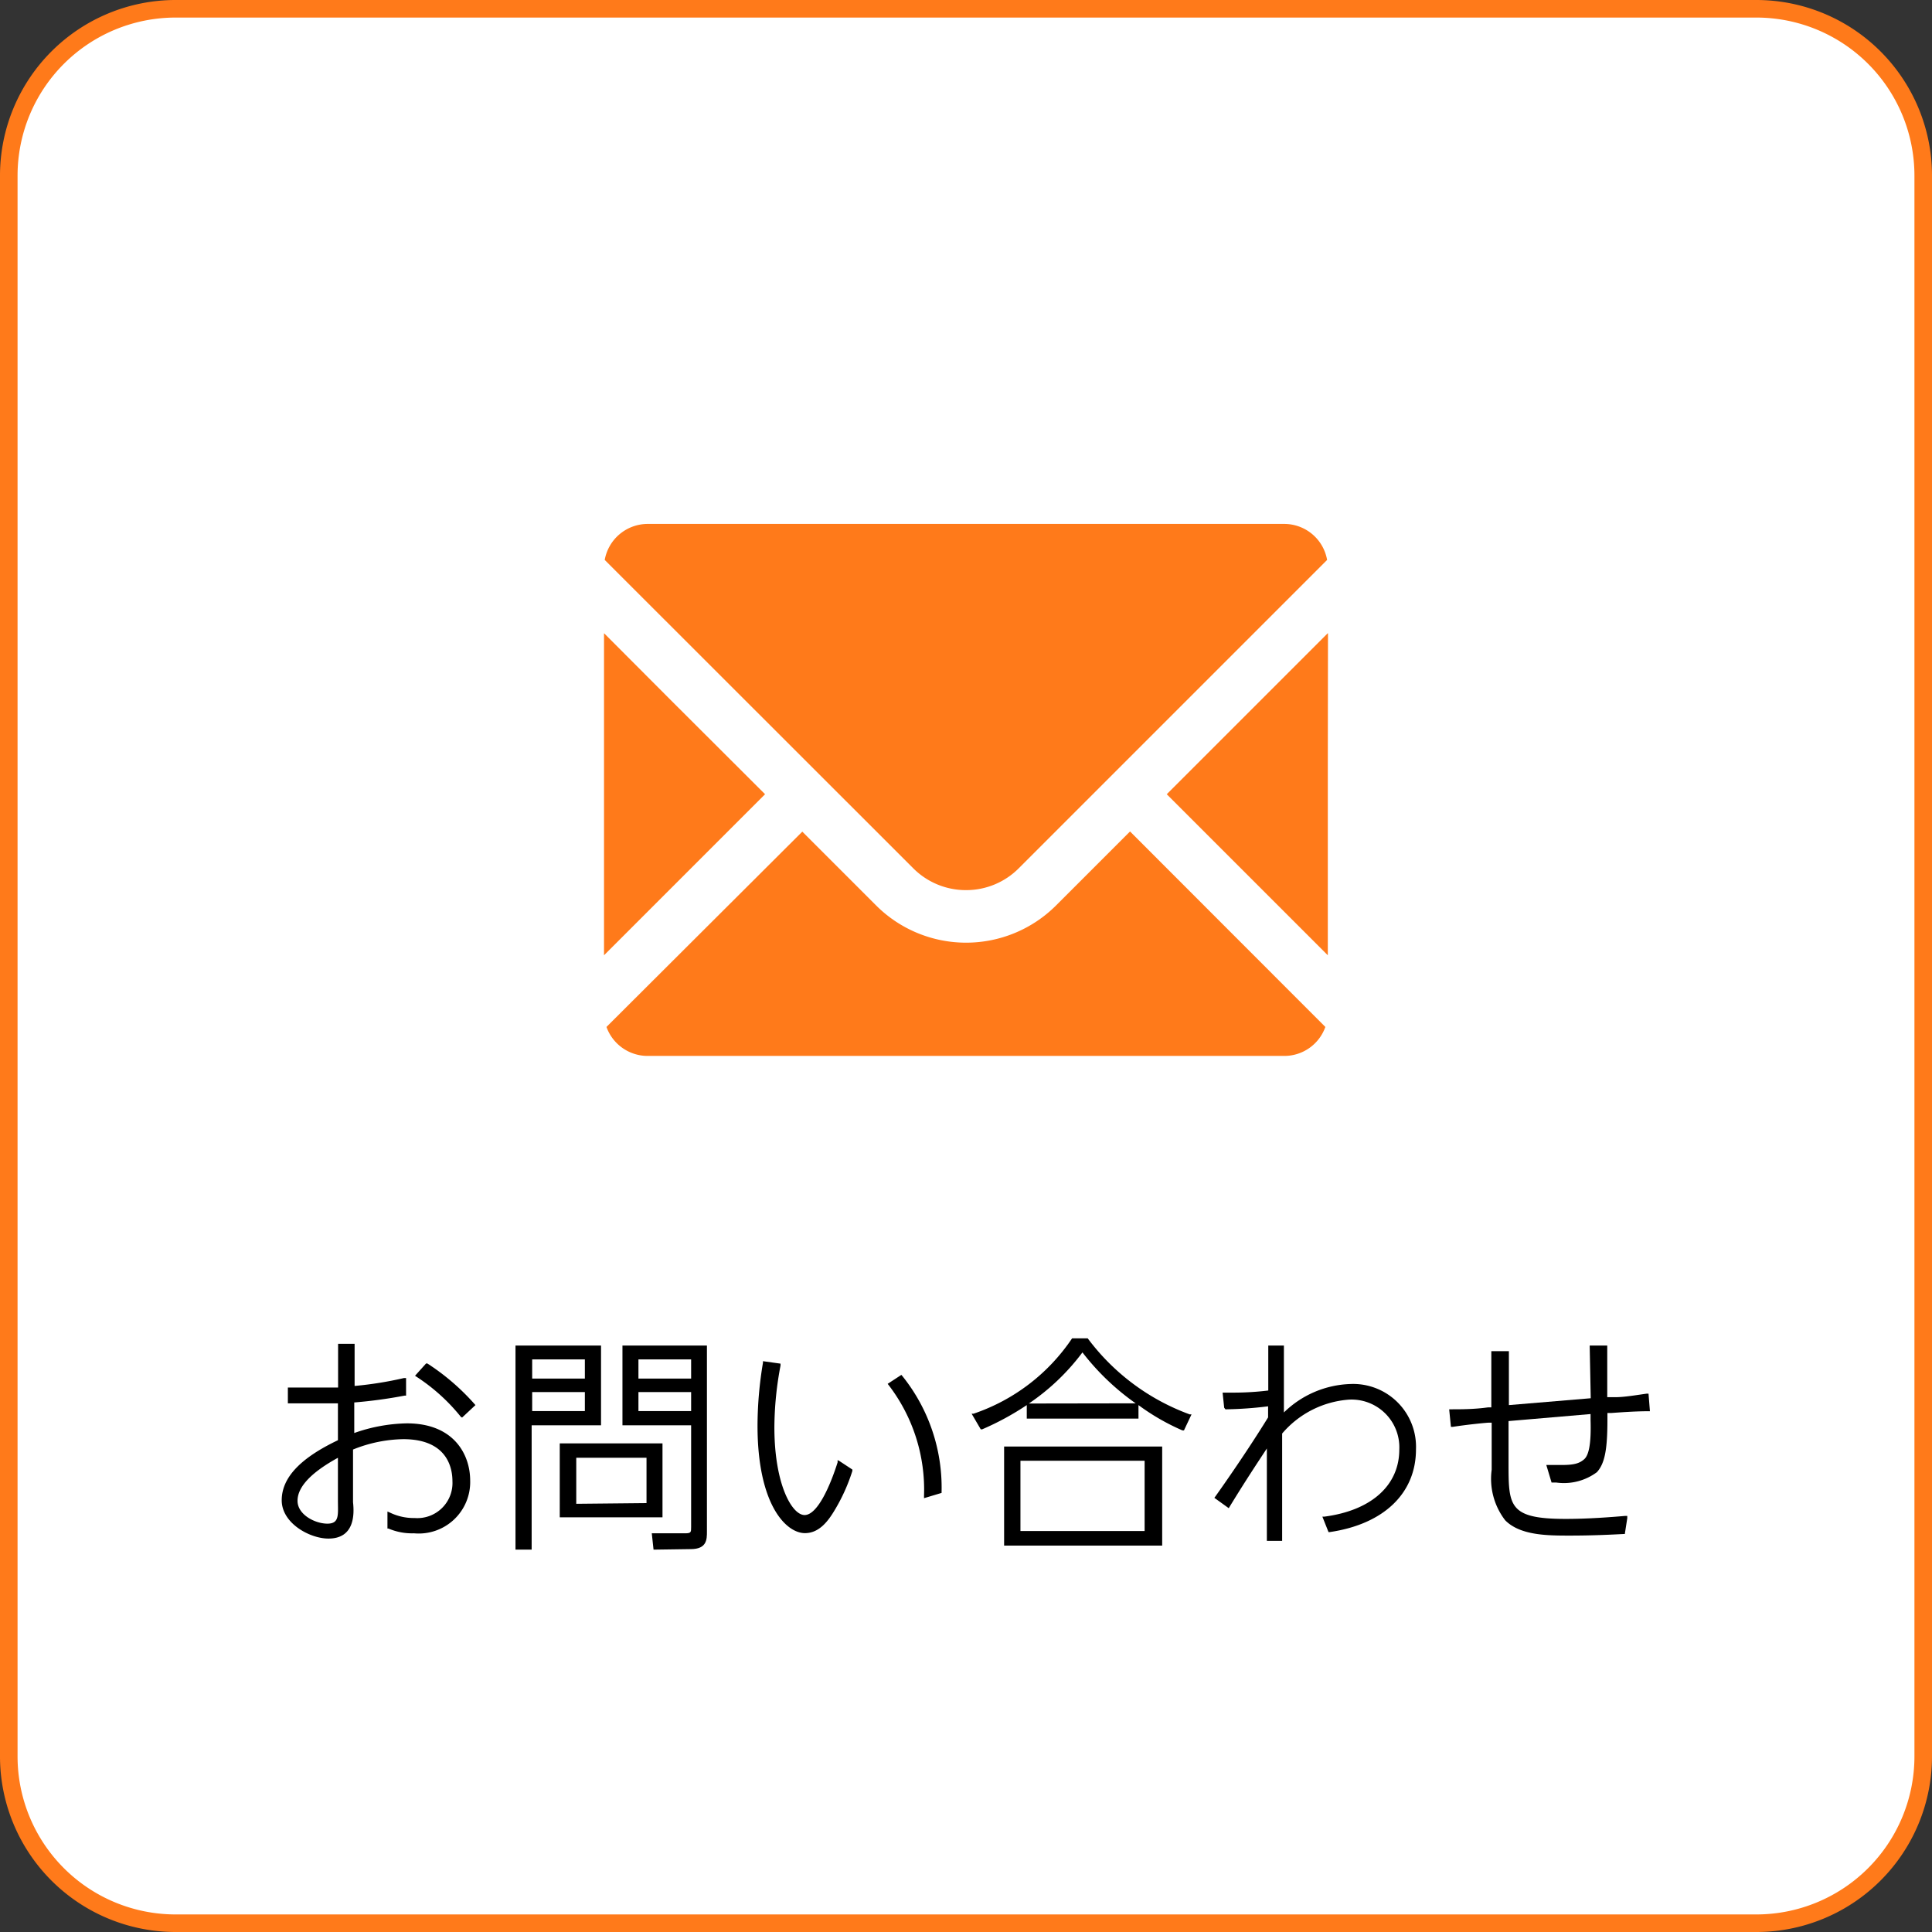
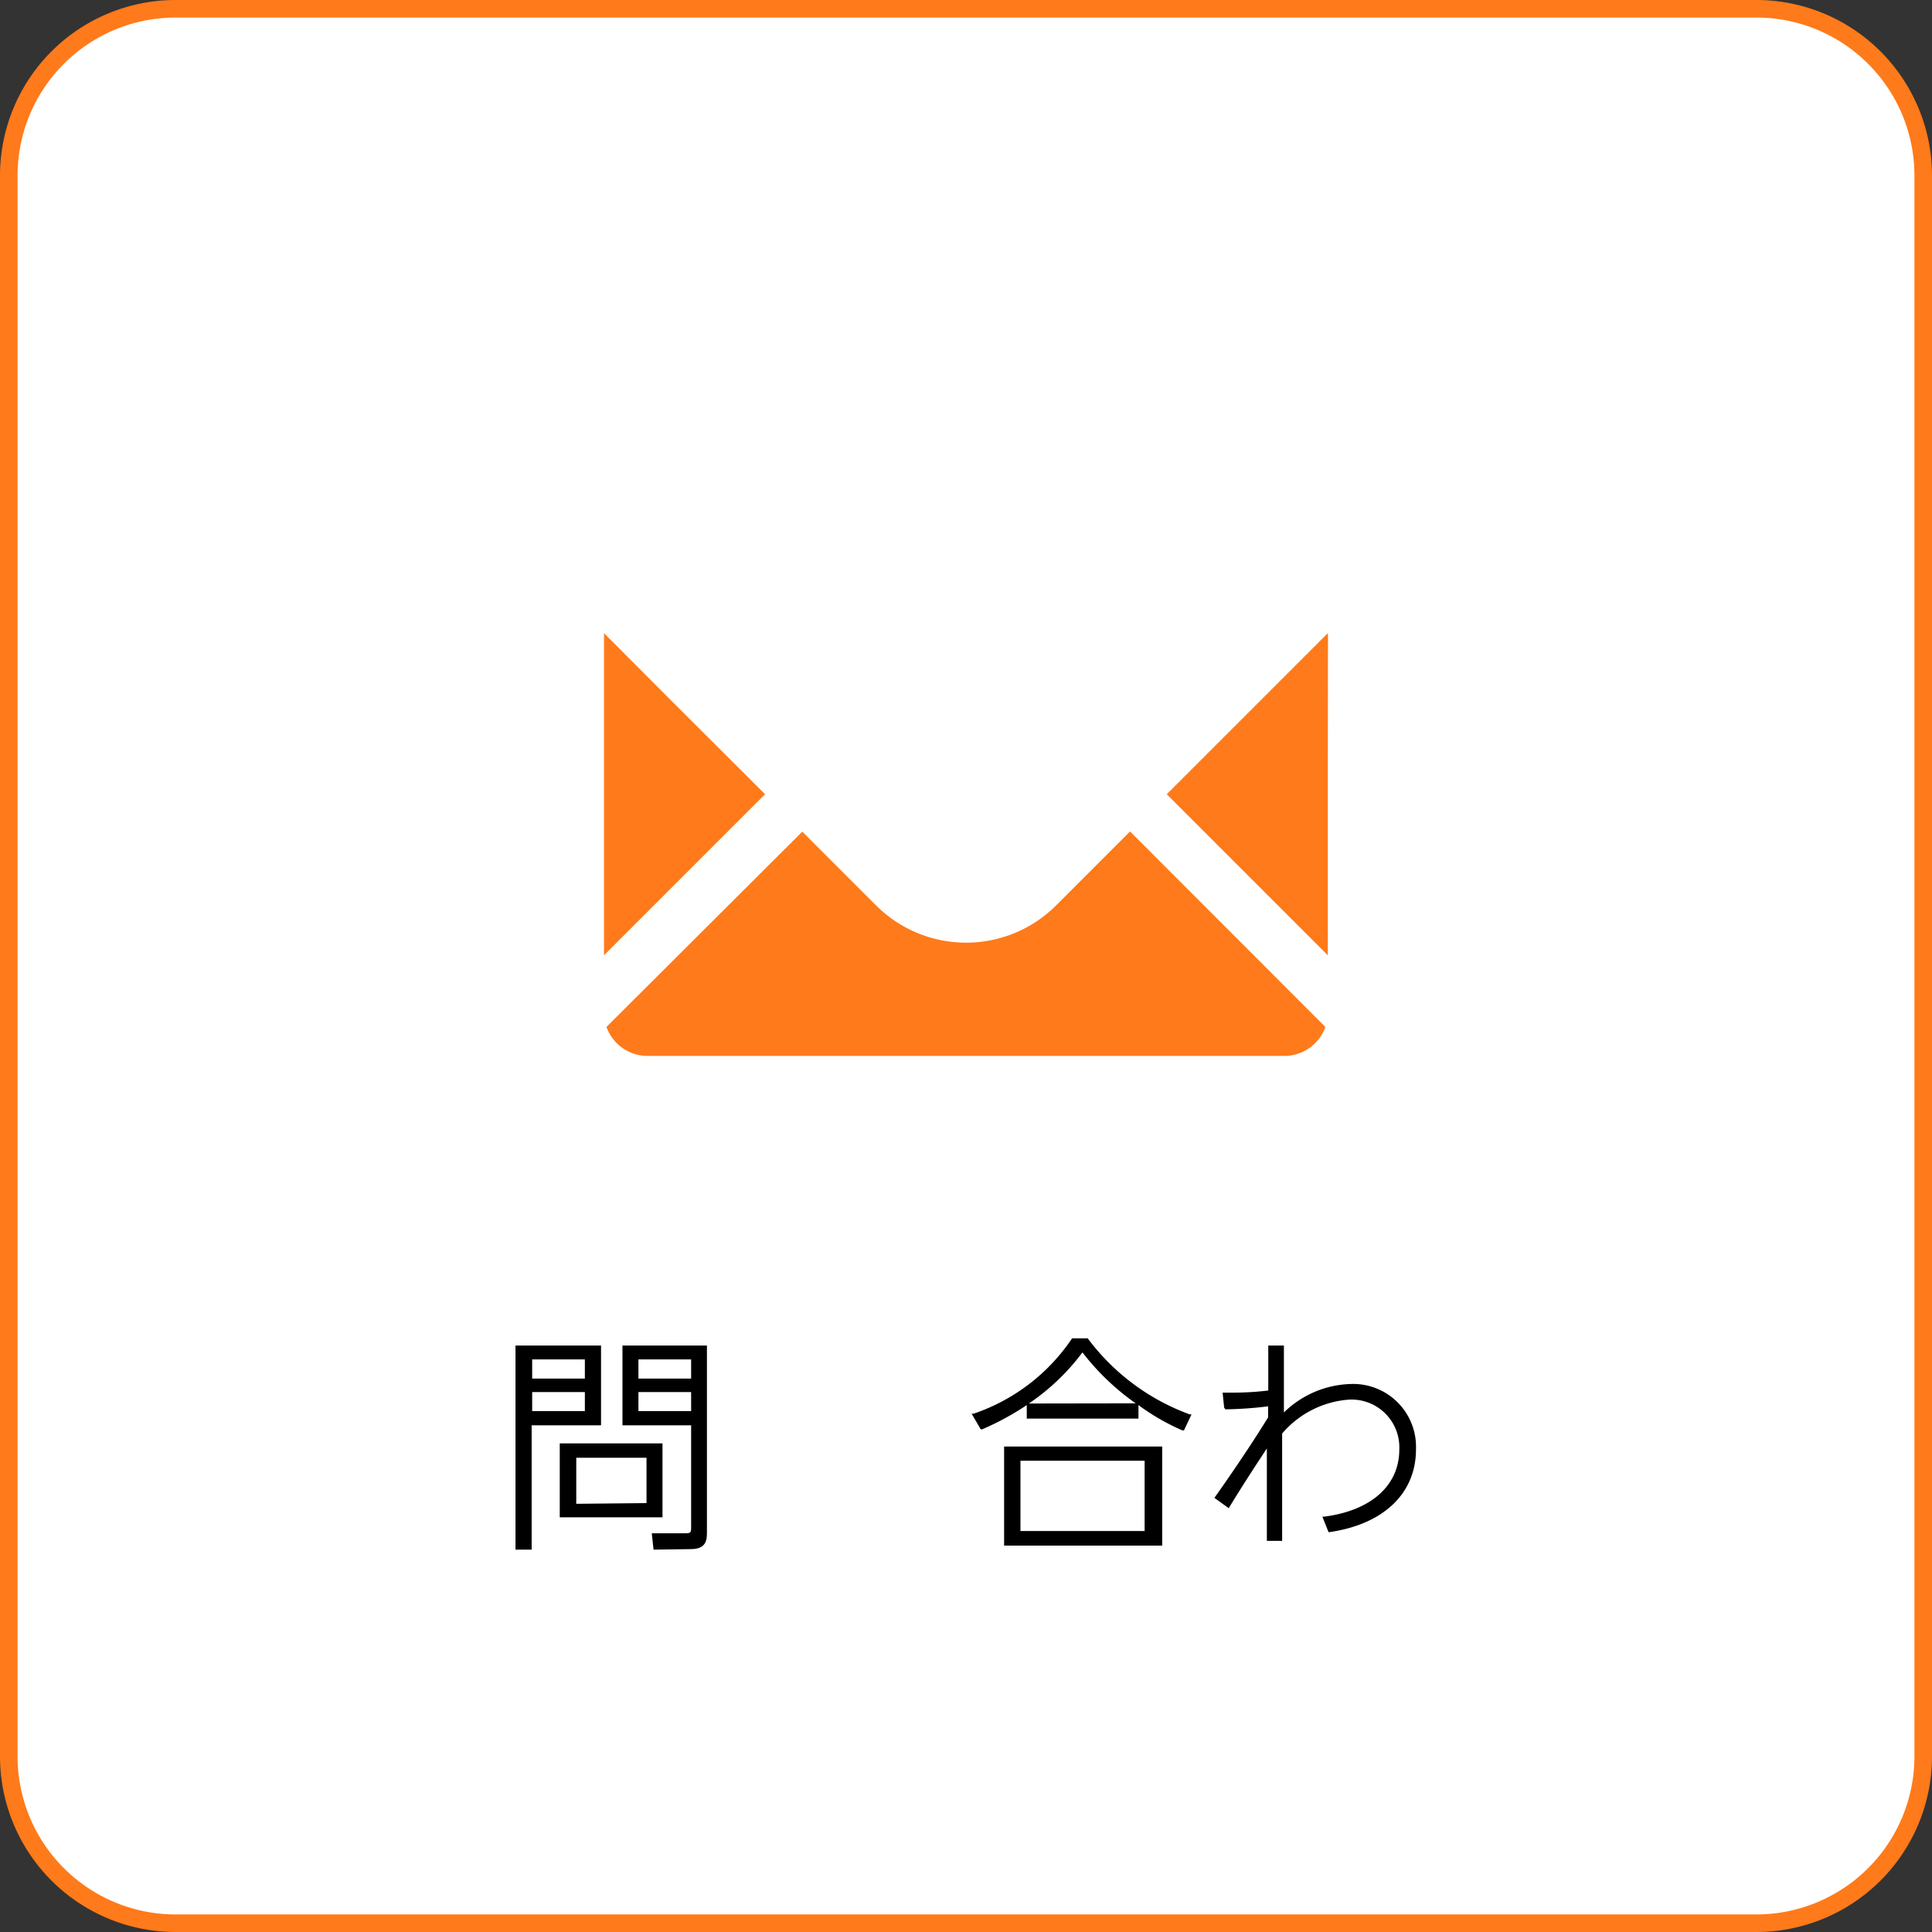
<svg xmlns="http://www.w3.org/2000/svg" viewBox="0 0 110 110">
  <rect x="0" y="0" width="110" height="110" fill="#333333" stroke="none" />
  <g id="Layer_2" data-name="Layer 2">
    <g id="レイヤー_1" data-name="レイヤー 1">
      <rect x="0.5" y="0.5" width="109" height="109" rx="9.5" fill="#fff" />
      <path d="M100,1a9,9,0,0,1,9,9v90a9,9,0,0,1-9,9H10a9,9,0,0,1-9-9V10a9,9,0,0,1,9-9h90m0-1H10A10,10,0,0,0,0,10v90a10,10,0,0,0,10,10h90a10,10,0,0,0,10-10V10A10,10,0,0,0,100,0Z" fill="#ff7a1a" />
-       <path d="M55,50.68a4.22,4.22,0,0,0,3-1.24l4.22-4.22L75.56,31.88a2.48,2.48,0,0,0-2.44-2.05H36.88a2.49,2.49,0,0,0-2.45,2.05L52,49.44A4.23,4.23,0,0,0,55,50.68Z" fill="#ff7a1a" />
      <polygon points="43.56 45.22 38.19 39.86 34.4 36.06 34.4 36.07 34.39 36.06 34.39 54.39 43.56 45.22" fill="#ff7a1a" />
      <path d="M64.34,47.34h0l-4.22,4.22a7.25,7.25,0,0,1-10.23,0l-4.21-4.21h0L34.53,58.47a2.49,2.49,0,0,0,2.35,1.65H73.12a2.48,2.48,0,0,0,2.34-1.65Z" fill="#ff7a1a" />
      <polygon points="75.61 36.06 75.6 36.07 75.6 36.05 66.43 45.22 75.6 54.39 75.6 43.66 75.61 36.06" fill="#ff7a1a" />
-       <path d="M18.7,87.6c-1.06,0-2.66-.87-2.66-2.18S17.14,83,19.24,82V79.9c-.62,0-1.15,0-1.62,0H16.39V79l.42,0c.34,0,.74,0,1.18,0s.57,0,1,0h.26V76.51h.94v2.4A20.73,20.73,0,0,0,23,78.46l.12,0,0,1-.08,0a27,27,0,0,1-2.87.39v1.74a9.41,9.41,0,0,1,3-.55c2.66,0,3.6,1.76,3.6,3.26a2.93,2.93,0,0,1-3.2,3,3.43,3.43,0,0,1-1.45-.27l-.06,0V87l0-.94.14.06a3.11,3.11,0,0,0,1.41.31,2,2,0,0,0,2.15-2.1c0-.72-.27-2.39-2.8-2.39a7.93,7.93,0,0,0-2.86.59v3C20.18,86.24,20.18,87.6,18.7,87.6ZM19.24,83c-1.53.84-2.3,1.66-2.3,2.45s1,1.3,1.7,1.3.6-.51.6-1.34Zm7-2.33a10.77,10.77,0,0,0-2.52-2.28l-.09-.06.63-.7.07,0A13,13,0,0,1,27,79.92l.07.08-.76.71Z" />
      <path d="M37.21,88.23l-.1-.93,1.89,0c.35,0,.35-.06.35-.36V81.15H35.44V76.61h4.81V87.2c0,.44,0,1-.92,1Zm2.14-7.89V79.26h-3v1.08Zm0-1.85V77.4h-3v1.09Zm-10,9.74V76.61h4.87v4.54H30.27v7.08Zm3.95-7.89V79.26h-3v1.08Zm0-1.85V77.4h-3v1.09Zm-1.43,7.9V82.18h5.85v4.21Zm4.94-.81V83h-4v2.62Z" />
-       <path d="M45.83,87.29c-1.08,0-2.7-1.63-2.7-6.12a21.94,21.94,0,0,1,.31-3.58l0-.09,1,.14,0,.11a19.17,19.17,0,0,0-.35,3.51c0,3.25,1,5,1.72,5s1.44-1.61,1.88-3l0-.13.11.06.73.48,0,.08a10.38,10.38,0,0,1-1,2.22C47.15,86.61,46.64,87.29,45.83,87.29Zm6.78-2.13a9.78,9.78,0,0,0-2-6.28l-.07-.09.78-.51.06.07a10.14,10.14,0,0,1,2.23,6.58V85l-1,.3Z" />
      <path d="M57.17,88V82.36h9V88Zm8-.83v-4H58.1v4Zm-9.85-6.68.11,0a11,11,0,0,0,5.61-4.29l.89,0a12.66,12.66,0,0,0,5.81,4.33l.1,0-.43.91-.09,0A12.68,12.68,0,0,1,64.82,80v.77H58.46V80a15.76,15.76,0,0,1-2.54,1.38l-.08,0Zm9.34-.59A14,14,0,0,1,61.63,77a12.64,12.64,0,0,1-3.05,2.91Z" />
      <path d="M72.13,87.73l0-5.26c-.6.91-1.28,1.94-2.11,3.3l-.06.1-.82-.59.06-.08c1.47-2.07,2.56-3.78,3-4.5v-.63a21.8,21.8,0,0,1-2.34.17h-.09l-.07-.09-.09-.86h.6a16.36,16.36,0,0,0,2-.12l0-2.56h.89s0,3.44,0,3.81a5.67,5.67,0,0,1,3.78-1.62,3.58,3.58,0,0,1,3.74,3.72c0,2.5-1.83,4.26-4.91,4.71h-.07l-.35-.88.12,0c2.67-.35,4.26-1.78,4.26-3.82a2.72,2.72,0,0,0-2.88-2.84A5.52,5.52,0,0,0,73,81.62l0,1.91c0,1.5,0,3.29,0,4.1v.1Z" />
-       <path d="M89.39,87.43c-1.26,0-2.83,0-3.69-.87a3.87,3.87,0,0,1-.77-2.88V81h-.15c-.11,0-1.18.1-2.07.24l-.1,0-.1-1h.11c.56,0,1.31,0,2.1-.11l.19,0V76.93h1V80l4.66-.39-.06-3,1,0,0,2.94.46,0c.51,0,1.2-.12,1.78-.2l.11,0,.08,1h-.11c-.7,0-1.53.06-2.09.1l-.22,0v.37c0,1.63-.13,2.49-.6,3a3.15,3.15,0,0,1-2.31.59h-.27l-.3-1h.15l.74,0c.69,0,1-.09,1.27-.33s.4-.92.36-2.23v-.34l-4.67.4V83.3c0,2.44,0,3.18,3.25,3.18,1.31,0,2.56-.1,3.39-.17h.12l0,.13-.14.9h-.08C91.86,87.37,90.74,87.43,89.39,87.43Z" />
    </g>
  </g>
</svg>